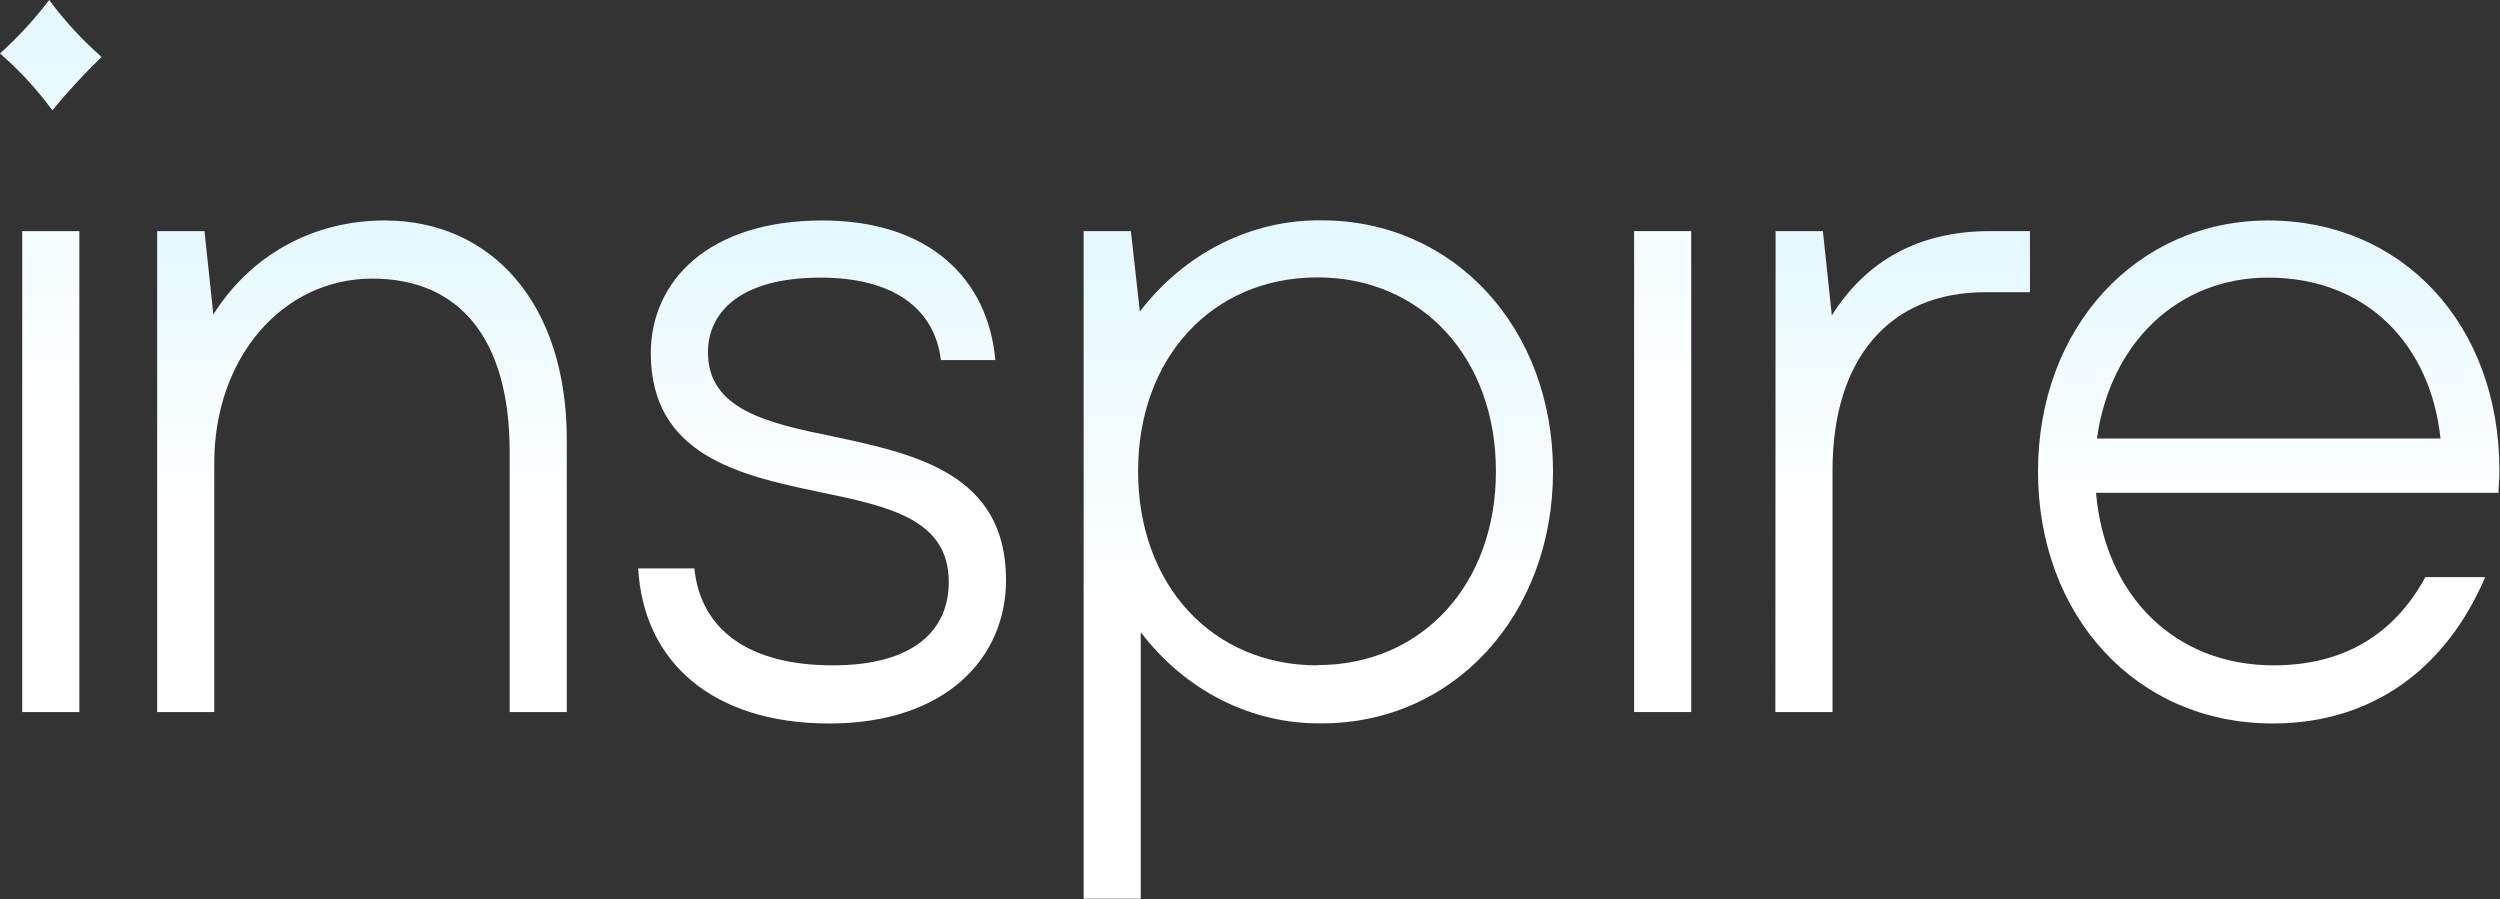
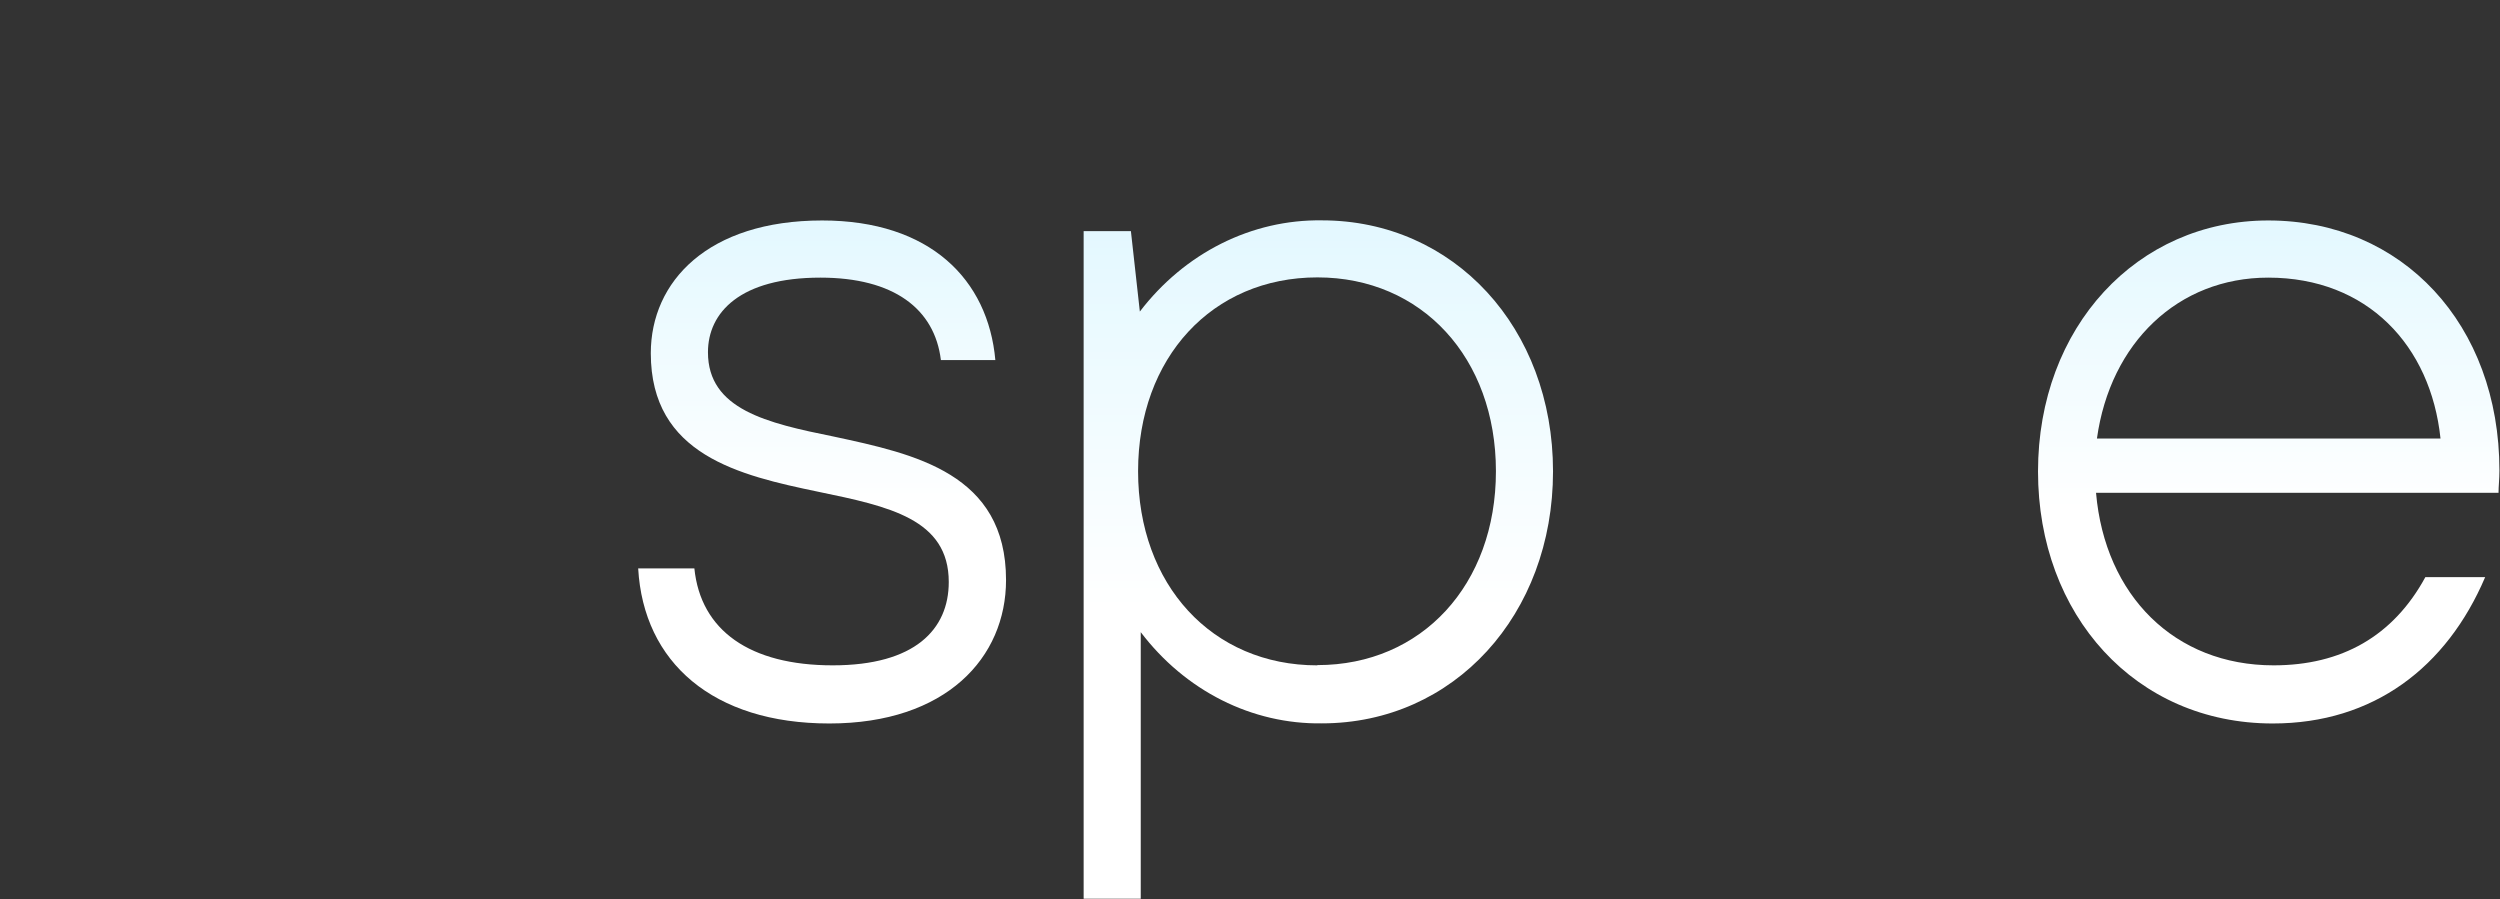
<svg xmlns="http://www.w3.org/2000/svg" width="1646" height="592" viewBox="0 0 1646 592" fill="none">
  <rect x="0" y="0" width="1646" height="592" fill="#333333" stroke="none" />
-   <path d="M0 35.206C11.779 24.591 22.619 12.804 32.38 0C42.608 13.801 54.176 26.364 66.883 37.473C55.477 48.523 44.654 60.264 34.466 72.639C24.299 58.804 12.739 46.248 0 35.206ZM14.643 152.157H52.239V468.812H14.643V152.157Z" fill="url(#paint0_linear_1_259)" />
-   <path d="M245.103 183.439C186.342 183.439 141.07 235.116 141.07 304.841V468.814H103.474V152.158H134.624L140.474 207.032C164.582 168.75 205.122 145.157 253.3 145.157C323.239 145.157 373.169 199.383 373.169 289.382V468.814H335.572V297.678C335.572 222.369 302.075 183.439 245.103 183.439Z" fill="url(#paint1_linear_1_259)" />
  <path d="M420.177 374.242H457.177C461.313 415.073 493.618 438.059 548.28 438.059C602.308 438.059 624.665 414.466 624.665 383.185C624.665 341.706 585.28 333.411 538.965 323.82C486.799 312.975 428.486 299.539 428.486 232.566C428.486 185.341 466.12 145.157 541.312 145.157C612.406 145.157 650.599 184.087 655.331 237.058H619.486C615.35 203.228 588.336 182.792 540.157 182.792C487.247 182.792 466.12 205.777 466.12 231.919C466.12 269.594 504.908 278.537 548.951 287.44C602.42 298.932 662.373 311.72 662.373 381.89C662.373 432.96 622.988 476.34 546.007 476.34C469.51 476.34 423.679 436.157 420.177 374.242Z" fill="url(#paint2_linear_1_259)" />
  <path d="M751.068 416.213V591.719H713.472V152.164H744.585L750.472 205.136C765.061 186.059 783.394 170.765 804.127 160.375C824.86 149.984 847.471 144.759 870.303 145.082C957.27 145.082 1022.51 215.9 1022.51 310.35C1022.51 404.801 957.27 476.266 870.303 476.266C847.557 476.587 825.035 471.358 804.398 460.965C783.761 450.571 765.536 435.277 751.068 416.213V416.213ZM867.397 437.903C936.143 437.903 984.918 384.931 984.918 310.27C984.918 235.608 936.143 182.636 867.397 182.636C798.054 182.636 749.317 235.608 749.317 310.27C749.317 384.931 797.979 438.065 867.322 438.065L867.397 437.903Z" fill="url(#paint3_linear_1_259)" />
-   <path d="M1075.9 152.157H1113.5V468.812H1075.9V152.157Z" fill="url(#paint4_linear_1_259)" />
-   <path d="M1169.05 152.166H1200.2L1206.08 207.687C1228.44 171.954 1263.09 152.166 1310.08 152.166H1336.53V192.39H1307.14C1244.28 192.39 1206.53 235.771 1206.53 309.745V468.822H1168.9L1169.05 152.166Z" fill="url(#paint5_linear_1_259)" />
  <path d="M1341.83 310.425C1341.83 215.327 1407.04 145.157 1493.41 145.157C1581.57 145.157 1645.62 213.425 1645.62 309.778C1645.62 315.524 1645.03 320.016 1645.03 324.467H1380.03C1385.91 392.128 1431.74 438.059 1496.95 438.059C1541.66 438.059 1575.68 418.918 1596.85 379.988H1636.23C1610.93 439.353 1562.75 476.34 1496.36 476.34C1405.89 476.34 1341.83 404.875 1341.83 310.425ZM1606.83 288.735C1600.39 227.467 1558.66 182.792 1493.41 182.792C1434.09 182.792 1389.42 225.565 1380.62 288.735H1606.83Z" fill="url(#paint6_linear_1_259)" />
  <defs>
    <linearGradient id="paint0_linear_1_259" x1="33.442" y1="0" x2="33.442" y2="468.812" gradientUnits="userSpaceOnUse">
      <stop stop-color="#E3F8FF" />
      <stop offset="0.573" stop-color="white" />
    </linearGradient>
    <linearGradient id="paint1_linear_1_259" x1="238.321" y1="145.157" x2="238.321" y2="468.814" gradientUnits="userSpaceOnUse">
      <stop stop-color="#E3F8FF" />
      <stop offset="0.573" stop-color="white" />
    </linearGradient>
    <linearGradient id="paint2_linear_1_259" x1="541.275" y1="145.157" x2="541.275" y2="476.34" gradientUnits="userSpaceOnUse">
      <stop stop-color="#E3F8FF" />
      <stop offset="0.573" stop-color="white" />
    </linearGradient>
    <linearGradient id="paint3_linear_1_259" x1="867.993" y1="145.068" x2="867.993" y2="591.719" gradientUnits="userSpaceOnUse">
      <stop stop-color="#E3F8FF" />
      <stop offset="0.573" stop-color="white" />
    </linearGradient>
    <linearGradient id="paint4_linear_1_259" x1="1094.7" y1="-0" x2="1094.7" y2="468.812" gradientUnits="userSpaceOnUse">
      <stop stop-color="#E3F8FF" />
      <stop offset="0.573" stop-color="white" />
    </linearGradient>
    <linearGradient id="paint5_linear_1_259" x1="1252.72" y1="152.166" x2="1252.72" y2="468.822" gradientUnits="userSpaceOnUse">
      <stop stop-color="#E3F8FF" />
      <stop offset="0.573" stop-color="white" />
    </linearGradient>
    <linearGradient id="paint6_linear_1_259" x1="1493.73" y1="145.157" x2="1493.73" y2="476.34" gradientUnits="userSpaceOnUse">
      <stop stop-color="#E3F8FF" />
      <stop offset="0.573" stop-color="white" />
    </linearGradient>
  </defs>
</svg>